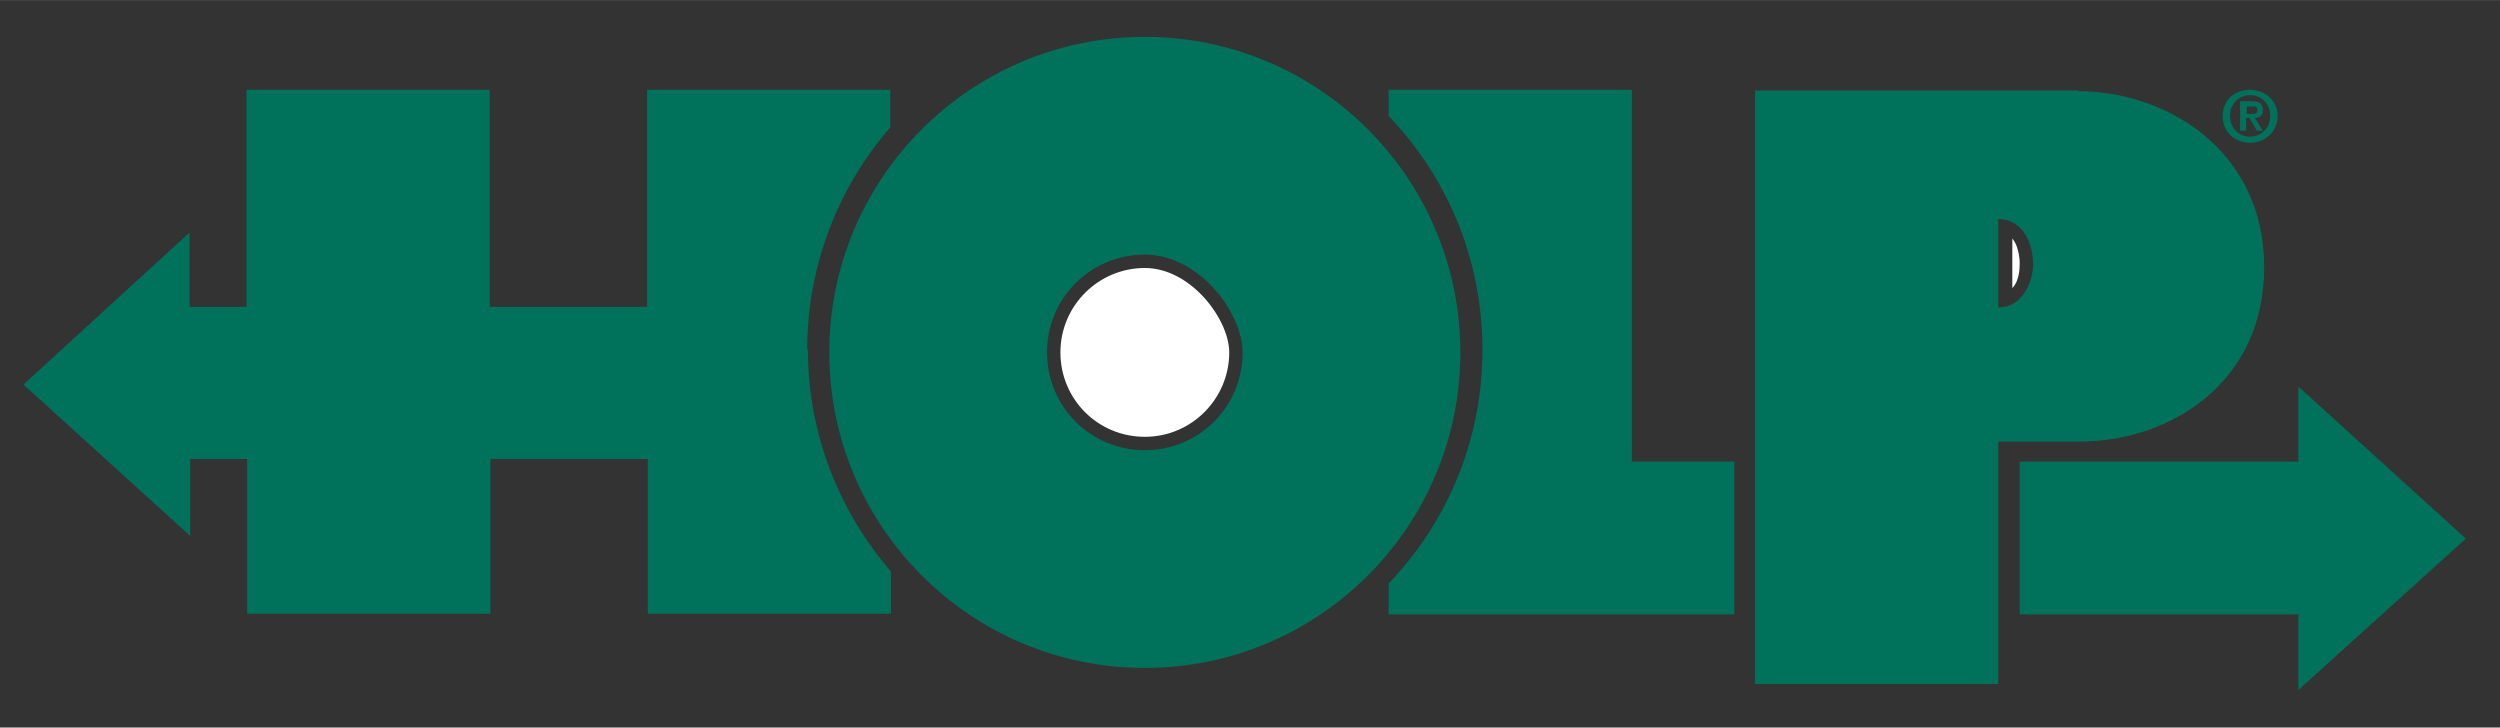
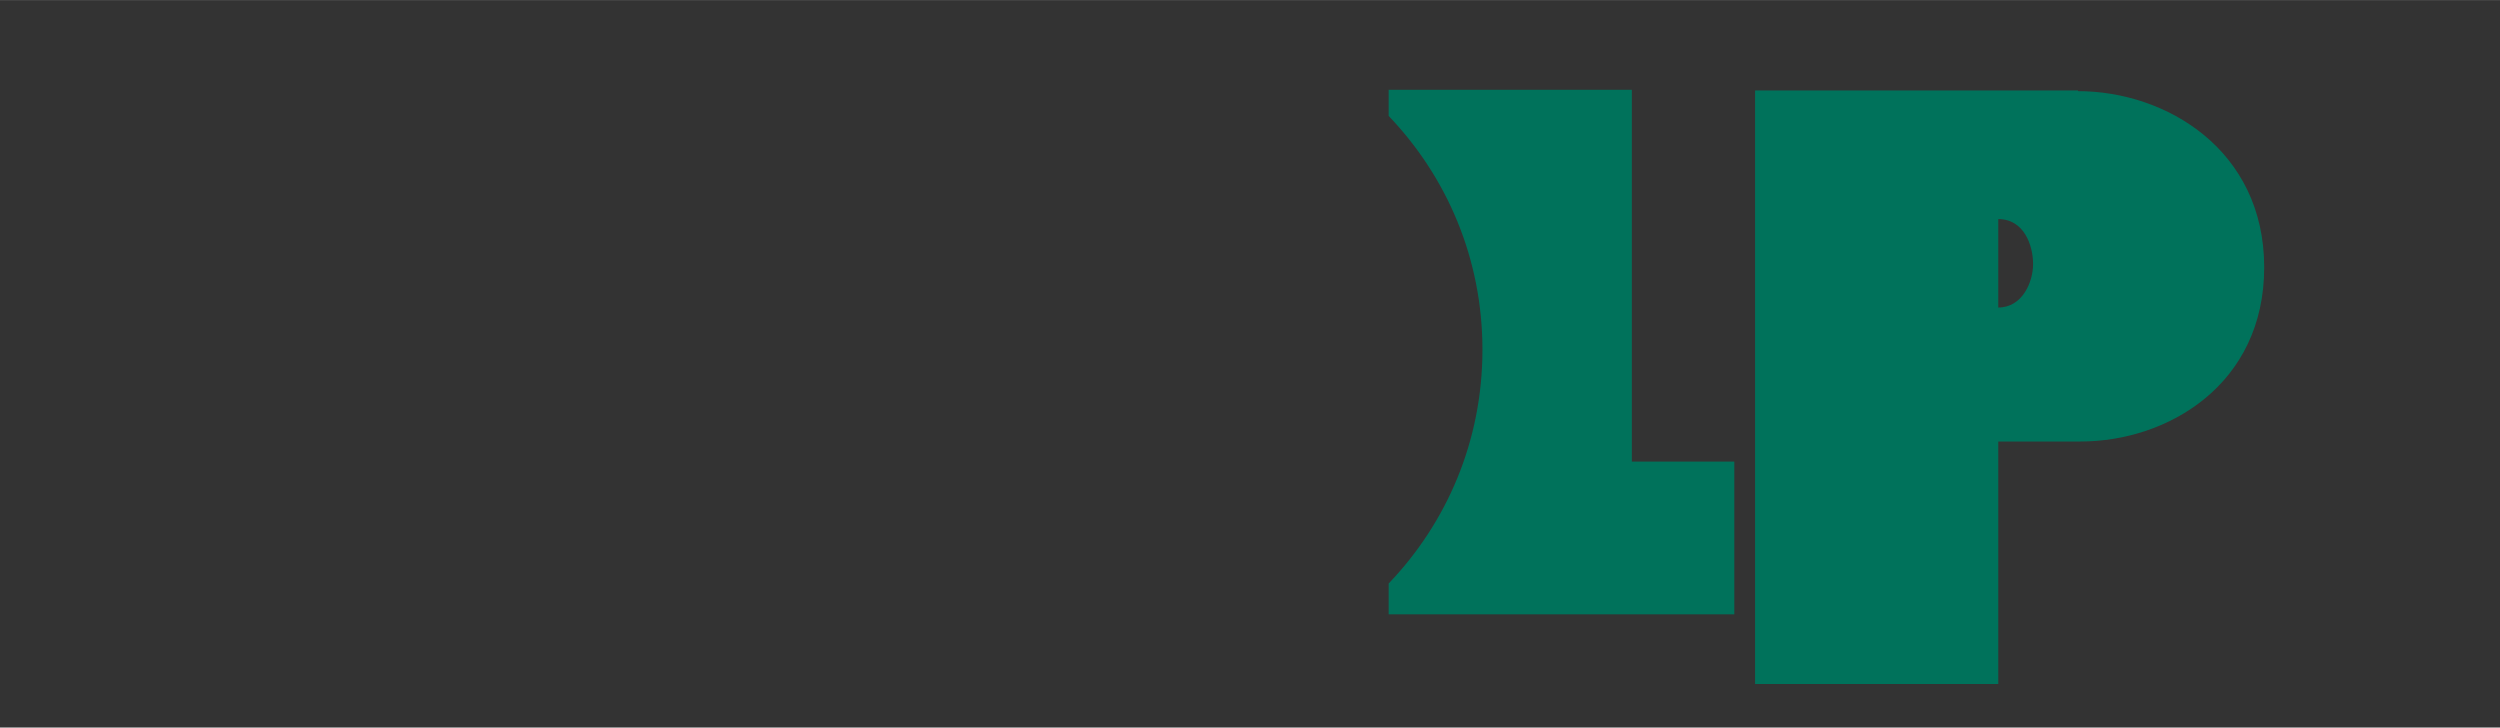
<svg xmlns="http://www.w3.org/2000/svg" id="Layer_1" width="131.6mm" height="38.3mm" version="1.1" viewBox="0 0 373.2 108.6">
  <rect x="0" y="0" width="373.2" height="108.6" fill="#333333" stroke="none" />
-   <path d="M300.4,43v-7.4c1.1,1.3,1.1,3.6,1.1,3.7,0,.9-.1,2.7-1.1,3.7M183.5,52.6c0,6.9-5.6,12.6-12.6,12.6s-12.6-5.6-12.6-12.6,5.7-12.6,12.6-12.6,12.6,7.7,12.6,12.6h0Z" fill="#fff" />
-   <polygon points="368.1 80.4 343.1 57.7 343.1 68.9 301.5 68.9 301.5 91.7 343.1 91.7 343.1 103 368.1 80.4" fill="#00725b" />
-   <path d="M185.5,52.6c0,8.1-6.5,14.6-14.6,14.6s-14.6-6.5-14.6-14.6,6.5-14.6,14.6-14.6,14.6,8.7,14.6,14.6c0,0,0-2.8,0,0M170.9,5.5c-26,0-47.1,21.1-47.1,47.1s21.1,47.1,47.1,47.1,47.1-21.1,47.1-47.1S196.9,5.5,170.9,5.5" fill="#00725b" />
-   <path d="M120.5,52.2c0-12.7,4.7-24.3,12.4-33.2v-5.6h-36.3v32.4h-23.5V13.4h-36.3v32.4h-8.5v-11.1L3.5,57.4l24.9,22.6v-11.5h8.5v23.1h36.3v-23.1h23.5v23.1h36.3v-6.3c-7.7-8.9-12.4-20.5-12.4-33.2" fill="#00725b" />
  <path d="M243.6,68.9V13.4h-36.3v3.9c8.7,9.1,14,21.3,14,34.9s-5.3,25.8-14,34.9v4.6h51.6v-22.8h-15.3Z" fill="#00725b" />
-   <path d="M335.9,13.4c2.1,0,4.1,1.5,4.1,3.9s-1.9,4-4.1,4-4.1-1.5-4.1-4,1.9-3.9,4.1-3.9M335.9,20.4c1.6,0,3-1.3,3-3.1s-1.3-3.1-3-3.1-3,1.3-3,3.1,1.3,3.1,3,3.1M334.4,15.1h1.7c1.1,0,1.7.3,1.7,1.3s-.5,1.1-1.2,1.2l1.2,1.9h-.9l-1.1-1.9h-.5v1.9h-.9v-4.4ZM335.3,17h.8c.5,0,.9,0,.9-.6s-.5-.5-.9-.5h-.7v1.2Z" fill="#00725b" />
  <path d="M310.2,13.5h-11.9c0,0-36.3,0-36.3,0v88.6h36.3v-36.2h12.3c13,0,27.4-8.5,27.4-26s-14.6-26.3-27.8-26.3M298.3,45.9v-13.2c3.9,0,5.2,4,5.2,6.7s-1.6,6.5-5.2,6.5M337.8,37.5s0,.1,0,.2c0-.1,0-.2,0-.2M338,39.8c0-.1,0-.2,0-.3,0,.1,0,.2,0,.3" fill="#00725b" />
</svg>